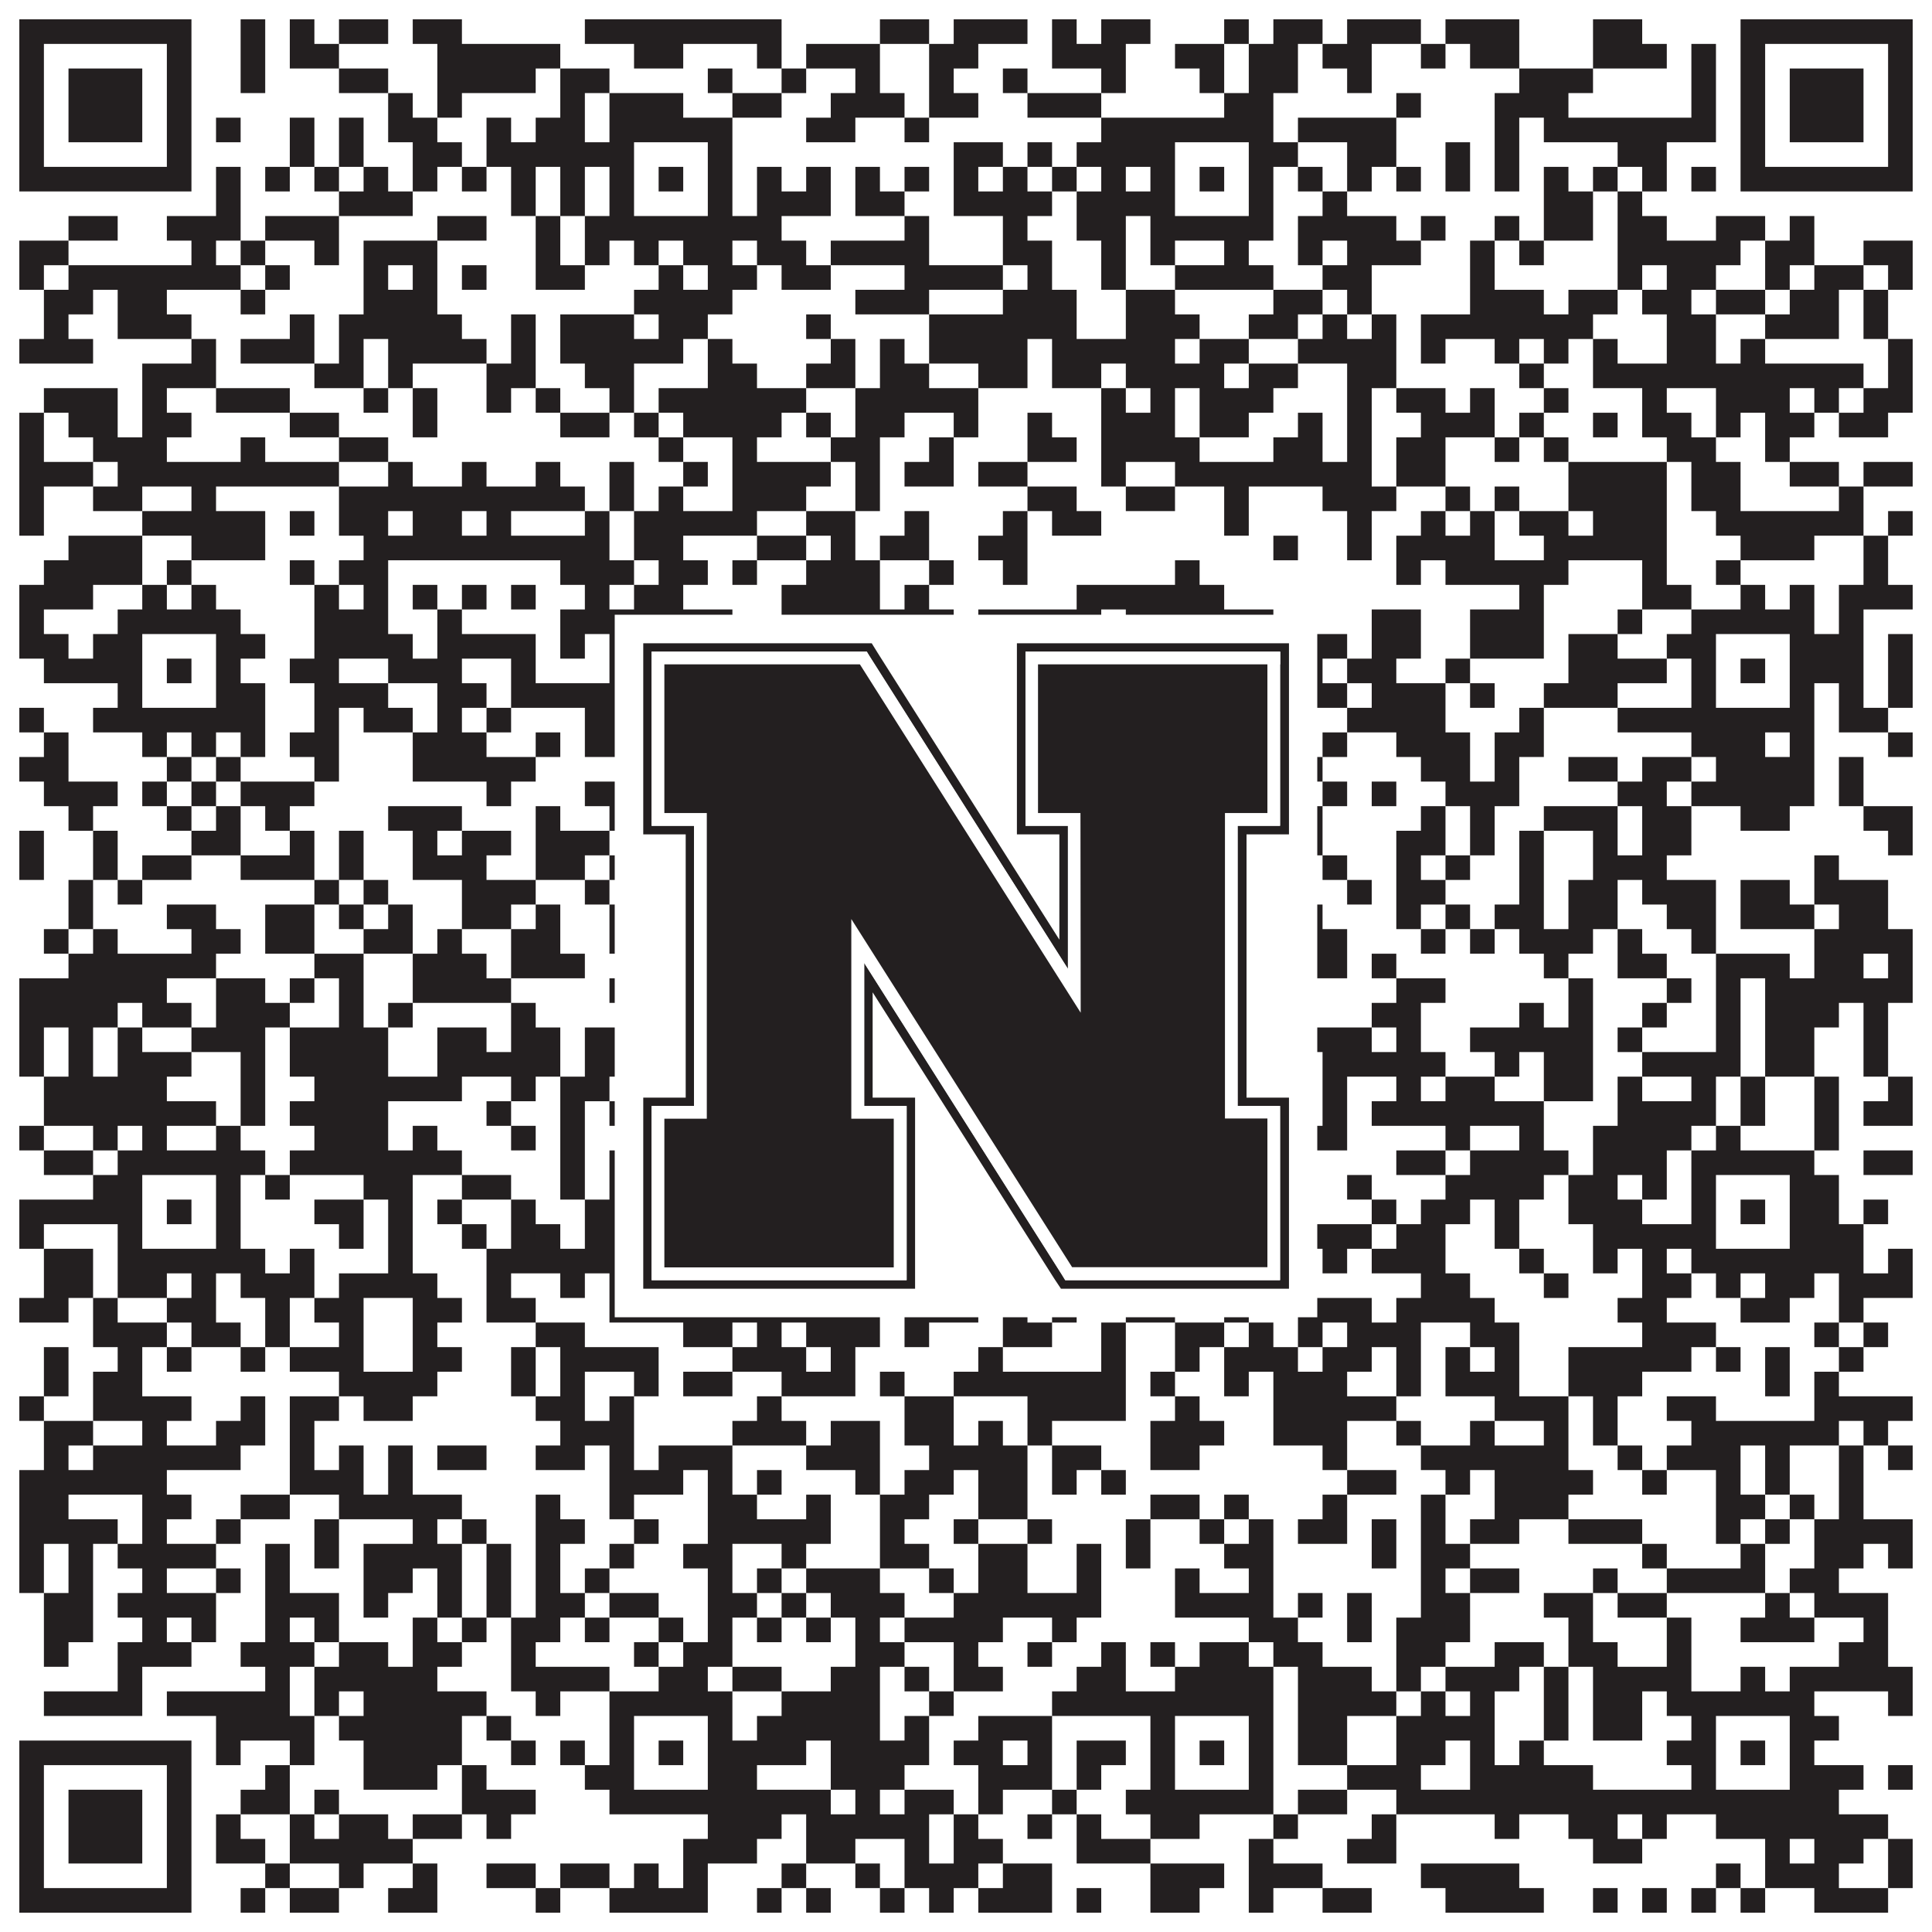
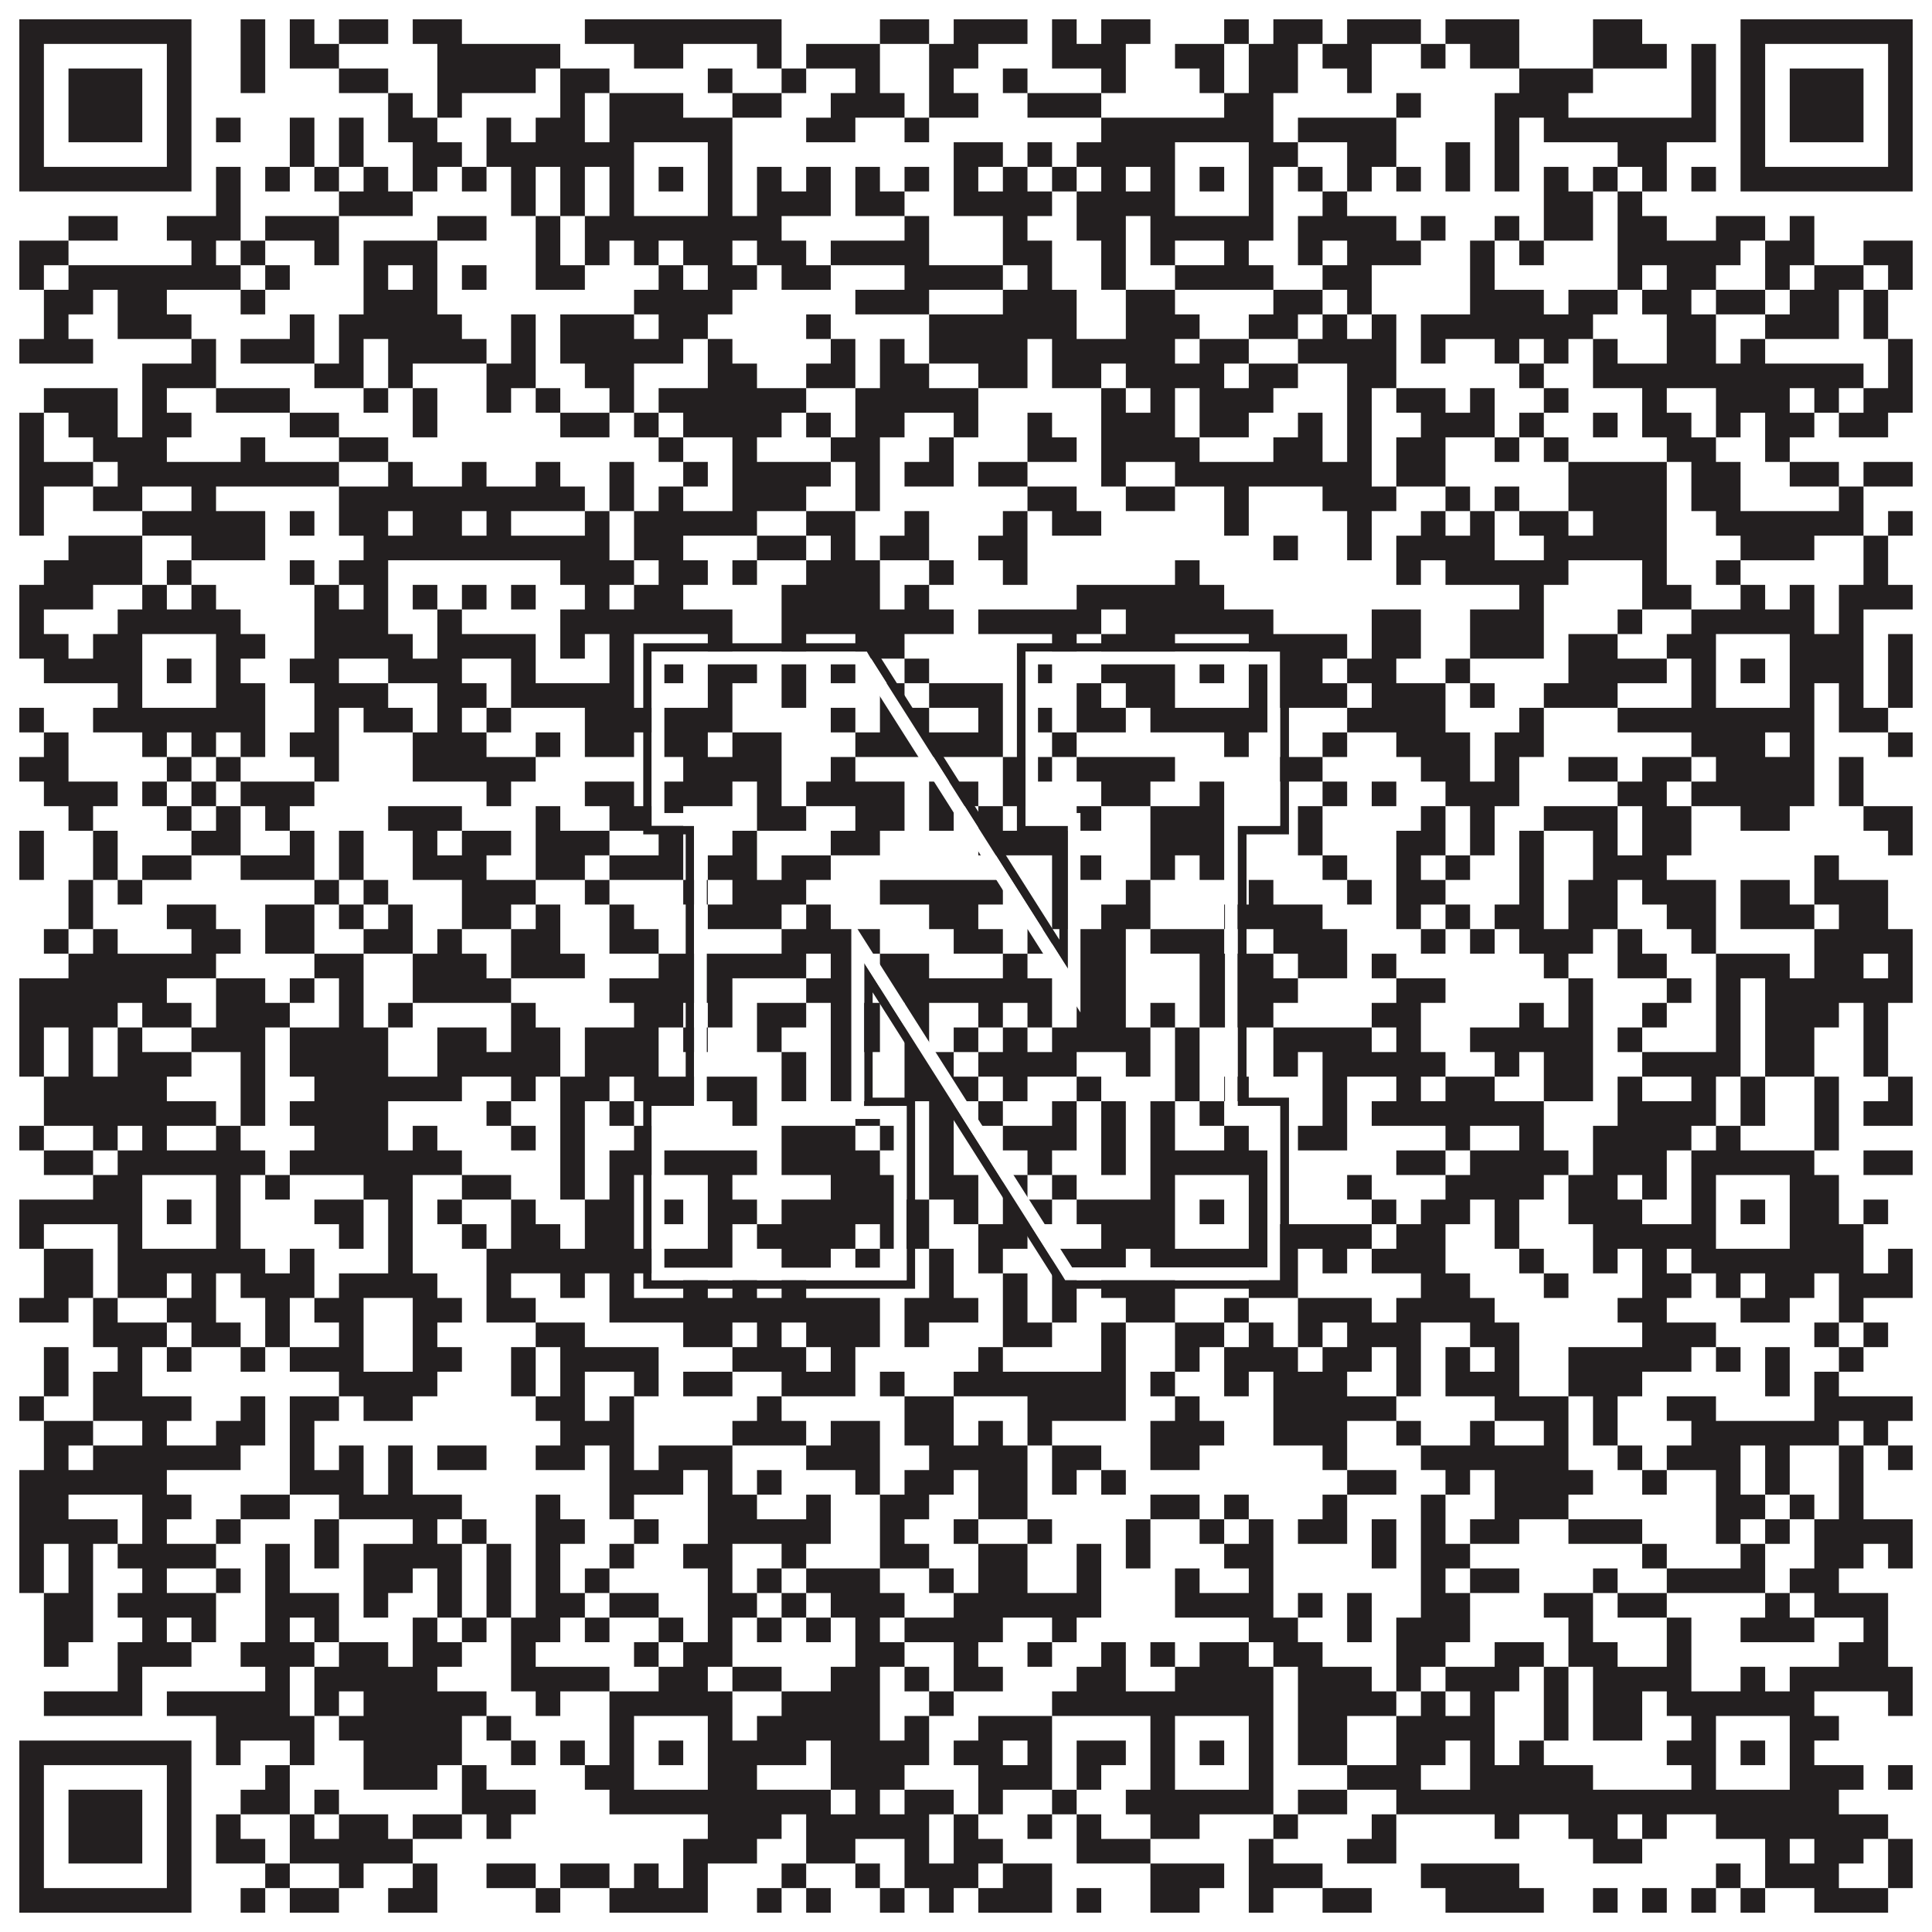
<svg xmlns="http://www.w3.org/2000/svg" version="1.1" width="1100px" height="1100px" viewBox="0 0 1100 1100">
  <rect x="0" y="0" width="1100" height="1100" fill="#ffffff" fill-opacity="1" />
  <path fill="#231f20" fill-opacity="1" d="M11,11L109,11L109,25L11,25ZM137,11L151,11L151,25L137,25ZM165,11L179,11L179,25L165,25ZM193,11L221,11L221,25L193,25ZM235,11L263,11L263,25L235,25ZM333,11L445,11L445,25L333,25ZM501,11L529,11L529,25L501,25ZM543,11L585,11L585,25L543,25ZM599,11L613,11L613,25L599,25ZM627,11L655,11L655,25L627,25ZM697,11L711,11L711,25L697,25ZM725,11L753,11L753,25L725,25ZM767,11L809,11L809,25L767,25ZM823,11L865,11L865,25L823,25ZM907,11L935,11L935,25L907,25ZM991,11L1089,11L1089,25L991,25ZM11,25L25,25L25,39L11,39ZM95,25L109,25L109,39L95,39ZM137,25L151,25L151,39L137,39ZM165,25L193,25L193,39L165,39ZM249,25L319,25L319,39L249,39ZM361,25L389,25L389,39L361,39ZM431,25L445,25L445,39L431,39ZM459,25L501,25L501,39L459,39ZM529,25L557,25L557,39L529,39ZM599,25L641,25L641,39L599,39ZM669,25L697,25L697,39L669,39ZM711,25L739,25L739,39L711,39ZM753,25L781,25L781,39L753,39ZM809,25L823,25L823,39L809,39ZM837,25L865,25L865,39L837,39ZM907,25L949,25L949,39L907,39ZM963,25L977,25L977,39L963,39ZM991,25L1005,25L1005,39L991,39ZM1075,25L1089,25L1089,39L1075,39ZM11,39L25,39L25,53L11,53ZM39,39L81,39L81,53L39,53ZM95,39L109,39L109,53L95,53ZM137,39L151,39L151,53L137,53ZM193,39L221,39L221,53L193,53ZM249,39L305,39L305,53L249,53ZM319,39L347,39L347,53L319,53ZM403,39L417,39L417,53L403,53ZM445,39L459,39L459,53L445,53ZM487,39L501,39L501,53L487,53ZM529,39L543,39L543,53L529,53ZM571,39L585,39L585,53L571,53ZM627,39L641,39L641,53L627,53ZM683,39L697,39L697,53L683,53ZM711,39L739,39L739,53L711,53ZM767,39L781,39L781,53L767,53ZM865,39L907,39L907,53L865,53ZM963,39L977,39L977,53L963,53ZM991,39L1005,39L1005,53L991,53ZM1019,39L1061,39L1061,53L1019,53ZM1075,39L1089,39L1089,53L1075,53ZM11,53L25,53L25,67L11,67ZM39,53L81,53L81,67L39,67ZM95,53L109,53L109,67L95,67ZM221,53L235,53L235,67L221,67ZM249,53L263,53L263,67L249,67ZM319,53L333,53L333,67L319,67ZM347,53L389,53L389,67L347,67ZM417,53L445,53L445,67L417,67ZM473,53L515,53L515,67L473,67ZM529,53L557,53L557,67L529,67ZM585,53L627,53L627,67L585,67ZM697,53L725,53L725,67L697,67ZM795,53L809,53L809,67L795,67ZM851,53L893,53L893,67L851,67ZM963,53L977,53L977,67L963,67ZM991,53L1005,53L1005,67L991,67ZM1019,53L1061,53L1061,67L1019,67ZM1075,53L1089,53L1089,67L1075,67ZM11,67L25,67L25,81L11,81ZM39,67L81,67L81,81L39,81ZM95,67L109,67L109,81L95,81ZM123,67L137,67L137,81L123,81ZM165,67L179,67L179,81L165,81ZM193,67L207,67L207,81L193,81ZM221,67L249,67L249,81L221,81ZM277,67L291,67L291,81L277,81ZM305,67L333,67L333,81L305,81ZM347,67L417,67L417,81L347,81ZM459,67L487,67L487,81L459,81ZM515,67L529,67L529,81L515,81ZM627,67L725,67L725,81L627,81ZM739,67L795,67L795,81L739,81ZM851,67L865,67L865,81L851,81ZM879,67L977,67L977,81L879,81ZM991,67L1005,67L1005,81L991,81ZM1019,67L1061,67L1061,81L1019,81ZM1075,67L1089,67L1089,81L1075,81ZM11,81L25,81L25,95L11,95ZM95,81L109,81L109,95L95,95ZM165,81L179,81L179,95L165,95ZM193,81L207,81L207,95L193,95ZM235,81L263,81L263,95L235,95ZM277,81L361,81L361,95L277,95ZM403,81L417,81L417,95L403,95ZM543,81L571,81L571,95L543,95ZM585,81L599,81L599,95L585,95ZM613,81L669,81L669,95L613,95ZM711,81L739,81L739,95L711,95ZM767,81L795,81L795,95L767,95ZM823,81L837,81L837,95L823,95ZM851,81L865,81L865,95L851,95ZM921,81L949,81L949,95L921,95ZM991,81L1005,81L1005,95L991,95ZM1075,81L1089,81L1089,95L1075,95ZM11,95L109,95L109,109L11,109ZM123,95L137,95L137,109L123,109ZM151,95L165,95L165,109L151,109ZM179,95L193,95L193,109L179,109ZM207,95L221,95L221,109L207,109ZM235,95L249,95L249,109L235,109ZM263,95L277,95L277,109L263,109ZM291,95L305,95L305,109L291,109ZM319,95L333,95L333,109L319,109ZM347,95L361,95L361,109L347,109ZM375,95L389,95L389,109L375,109ZM403,95L417,95L417,109L403,109ZM431,95L445,95L445,109L431,109ZM459,95L473,95L473,109L459,109ZM487,95L501,95L501,109L487,109ZM515,95L529,95L529,109L515,109ZM543,95L557,95L557,109L543,109ZM571,95L585,95L585,109L571,109ZM599,95L613,95L613,109L599,109ZM627,95L641,95L641,109L627,109ZM655,95L669,95L669,109L655,109ZM683,95L697,95L697,109L683,109ZM711,95L725,95L725,109L711,109ZM739,95L753,95L753,109L739,109ZM767,95L781,95L781,109L767,109ZM795,95L809,95L809,109L795,109ZM823,95L837,95L837,109L823,109ZM851,95L865,95L865,109L851,109ZM879,95L893,95L893,109L879,109ZM907,95L921,95L921,109L907,109ZM935,95L949,95L949,109L935,109ZM963,95L977,95L977,109L963,109ZM991,95L1089,95L1089,109L991,109ZM123,109L137,109L137,123L123,123ZM193,109L235,109L235,123L193,123ZM291,109L305,109L305,123L291,123ZM319,109L333,109L333,123L319,123ZM347,109L361,109L361,123L347,123ZM403,109L417,109L417,123L403,123ZM431,109L473,109L473,123L431,123ZM487,109L515,109L515,123L487,123ZM543,109L599,109L599,123L543,123ZM613,109L669,109L669,123L613,123ZM711,109L725,109L725,123L711,123ZM753,109L767,109L767,123L753,123ZM879,109L907,109L907,123L879,123ZM921,109L935,109L935,123L921,123ZM39,123L67,123L67,137L39,137ZM95,123L137,123L137,137L95,137ZM151,123L193,123L193,137L151,137ZM249,123L277,123L277,137L249,137ZM305,123L319,123L319,137L305,137ZM333,123L445,123L445,137L333,137ZM515,123L529,123L529,137L515,137ZM571,123L585,123L585,137L571,137ZM613,123L641,123L641,137L613,137ZM655,123L725,123L725,137L655,137ZM739,123L795,123L795,137L739,137ZM809,123L823,123L823,137L809,137ZM851,123L865,123L865,137L851,137ZM879,123L907,123L907,137L879,137ZM921,123L949,123L949,137L921,137ZM977,123L1005,123L1005,137L977,137ZM1019,123L1033,123L1033,137L1019,137ZM11,137L39,137L39,151L11,151ZM109,137L123,137L123,151L109,151ZM137,137L151,137L151,151L137,151ZM179,137L193,137L193,151L179,151ZM207,137L249,137L249,151L207,151ZM305,137L319,137L319,151L305,151ZM333,137L347,137L347,151L333,151ZM361,137L375,137L375,151L361,151ZM389,137L417,137L417,151L389,151ZM431,137L459,137L459,151L431,151ZM473,137L529,137L529,151L473,151ZM571,137L599,137L599,151L571,151ZM627,137L641,137L641,151L627,151ZM655,137L669,137L669,151L655,151ZM697,137L711,137L711,151L697,151ZM739,137L753,137L753,151L739,151ZM767,137L809,137L809,151L767,151ZM837,137L851,137L851,151L837,151ZM865,137L879,137L879,151L865,151ZM921,137L991,137L991,151L921,151ZM1005,137L1033,137L1033,151L1005,151ZM1061,137L1089,137L1089,151L1061,151ZM11,151L25,151L25,165L11,165ZM39,151L137,151L137,165L39,165ZM151,151L165,151L165,165L151,165ZM207,151L221,151L221,165L207,165ZM235,151L249,151L249,165L235,165ZM263,151L277,151L277,165L263,165ZM305,151L333,151L333,165L305,165ZM375,151L389,151L389,165L375,165ZM403,151L431,151L431,165L403,165ZM445,151L473,151L473,165L445,165ZM515,151L571,151L571,165L515,165ZM585,151L599,151L599,165L585,165ZM627,151L641,151L641,165L627,165ZM669,151L725,151L725,165L669,165ZM753,151L781,151L781,165L753,165ZM837,151L851,151L851,165L837,165ZM921,151L935,151L935,165L921,165ZM949,151L977,151L977,165L949,165ZM1005,151L1019,151L1019,165L1005,165ZM1033,151L1061,151L1061,165L1033,165ZM1075,151L1089,151L1089,165L1075,165ZM25,165L53,165L53,179L25,179ZM67,165L95,165L95,179L67,179ZM137,165L151,165L151,179L137,179ZM207,165L249,165L249,179L207,179ZM361,165L417,165L417,179L361,179ZM487,165L529,165L529,179L487,179ZM571,165L613,165L613,179L571,179ZM641,165L669,165L669,179L641,179ZM725,165L753,165L753,179L725,179ZM767,165L781,165L781,179L767,179ZM837,165L879,165L879,179L837,179ZM893,165L921,165L921,179L893,179ZM935,165L963,165L963,179L935,179ZM977,165L1005,165L1005,179L977,179ZM1019,165L1047,165L1047,179L1019,179ZM1061,165L1075,165L1075,179L1061,179ZM25,179L39,179L39,193L25,193ZM67,179L109,179L109,193L67,193ZM165,179L179,179L179,193L165,193ZM193,179L263,179L263,193L193,193ZM291,179L305,179L305,193L291,193ZM319,179L361,179L361,193L319,193ZM375,179L403,179L403,193L375,193ZM459,179L473,179L473,193L459,193ZM529,179L613,179L613,193L529,193ZM641,179L683,179L683,193L641,193ZM711,179L739,179L739,193L711,193ZM753,179L767,179L767,193L753,193ZM781,179L795,179L795,193L781,193ZM809,179L907,179L907,193L809,193ZM949,179L977,179L977,193L949,193ZM1005,179L1047,179L1047,193L1005,193ZM1061,179L1075,179L1075,193L1061,193ZM11,193L53,193L53,207L11,207ZM109,193L123,193L123,207L109,207ZM137,193L179,193L179,207L137,207ZM193,193L207,193L207,207L193,207ZM221,193L277,193L277,207L221,207ZM291,193L305,193L305,207L291,207ZM319,193L389,193L389,207L319,207ZM403,193L417,193L417,207L403,207ZM473,193L487,193L487,207L473,207ZM501,193L515,193L515,207L501,207ZM529,193L585,193L585,207L529,207ZM599,193L669,193L669,207L599,207ZM683,193L711,193L711,207L683,207ZM739,193L795,193L795,207L739,207ZM809,193L823,193L823,207L809,207ZM851,193L865,193L865,207L851,207ZM879,193L893,193L893,207L879,207ZM907,193L921,193L921,207L907,207ZM949,193L977,193L977,207L949,207ZM991,193L1005,193L1005,207L991,207ZM1075,193L1089,193L1089,207L1075,207ZM81,207L123,207L123,221L81,221ZM179,207L207,207L207,221L179,221ZM221,207L235,207L235,221L221,221ZM277,207L305,207L305,221L277,221ZM333,207L361,207L361,221L333,221ZM403,207L431,207L431,221L403,221ZM459,207L487,207L487,221L459,221ZM501,207L529,207L529,221L501,221ZM557,207L585,207L585,221L557,221ZM599,207L627,207L627,221L599,221ZM641,207L697,207L697,221L641,221ZM711,207L739,207L739,221L711,221ZM767,207L795,207L795,221L767,221ZM865,207L879,207L879,221L865,221ZM907,207L1061,207L1061,221L907,221ZM1075,207L1089,207L1089,221L1075,221ZM25,221L67,221L67,235L25,235ZM81,221L95,221L95,235L81,235ZM123,221L165,221L165,235L123,235ZM207,221L221,221L221,235L207,235ZM235,221L249,221L249,235L235,235ZM277,221L291,221L291,235L277,235ZM305,221L319,221L319,235L305,235ZM347,221L361,221L361,235L347,235ZM375,221L459,221L459,235L375,235ZM487,221L557,221L557,235L487,235ZM627,221L641,221L641,235L627,235ZM655,221L669,221L669,235L655,235ZM683,221L725,221L725,235L683,235ZM767,221L781,221L781,235L767,235ZM795,221L823,221L823,235L795,235ZM837,221L851,221L851,235L837,235ZM879,221L893,221L893,235L879,235ZM935,221L949,221L949,235L935,235ZM977,221L1019,221L1019,235L977,235ZM1033,221L1047,221L1047,235L1033,235ZM1061,221L1089,221L1089,235L1061,235ZM11,235L25,235L25,249L11,249ZM39,235L67,235L67,249L39,249ZM81,235L109,235L109,249L81,249ZM165,235L193,235L193,249L165,249ZM235,235L249,235L249,249L235,249ZM319,235L347,235L347,249L319,249ZM361,235L375,235L375,249L361,249ZM389,235L445,235L445,249L389,249ZM459,235L473,235L473,249L459,249ZM487,235L515,235L515,249L487,249ZM543,235L557,235L557,249L543,249ZM585,235L599,235L599,249L585,249ZM627,235L669,235L669,249L627,249ZM683,235L711,235L711,249L683,249ZM739,235L753,235L753,249L739,249ZM767,235L781,235L781,249L767,249ZM809,235L851,235L851,249L809,249ZM865,235L879,235L879,249L865,249ZM907,235L921,235L921,249L907,249ZM935,235L963,235L963,249L935,249ZM977,235L991,235L991,249L977,249ZM1005,235L1033,235L1033,249L1005,249ZM1047,235L1075,235L1075,249L1047,249ZM11,249L25,249L25,263L11,263ZM53,249L95,249L95,263L53,263ZM137,249L151,249L151,263L137,263ZM193,249L221,249L221,263L193,263ZM375,249L389,249L389,263L375,263ZM417,249L431,249L431,263L417,263ZM473,249L501,249L501,263L473,263ZM529,249L543,249L543,263L529,263ZM585,249L613,249L613,263L585,263ZM627,249L683,249L683,263L627,263ZM725,249L753,249L753,263L725,263ZM767,249L781,249L781,263L767,263ZM795,249L823,249L823,263L795,263ZM851,249L865,249L865,263L851,263ZM879,249L893,249L893,263L879,263ZM949,249L977,249L977,263L949,263ZM1005,249L1019,249L1019,263L1005,263ZM11,263L53,263L53,277L11,277ZM67,263L193,263L193,277L67,277ZM221,263L235,263L235,277L221,277ZM263,263L277,263L277,277L263,277ZM305,263L319,263L319,277L305,277ZM347,263L361,263L361,277L347,277ZM389,263L403,263L403,277L389,277ZM417,263L473,263L473,277L417,277ZM487,263L501,263L501,277L487,277ZM515,263L543,263L543,277L515,277ZM557,263L585,263L585,277L557,277ZM627,263L641,263L641,277L627,277ZM669,263L781,263L781,277L669,277ZM795,263L823,263L823,277L795,277ZM893,263L949,263L949,277L893,277ZM963,263L991,263L991,277L963,277ZM1019,263L1047,263L1047,277L1019,277ZM1061,263L1089,263L1089,277L1061,277ZM11,277L25,277L25,291L11,291ZM53,277L81,277L81,291L53,291ZM109,277L123,277L123,291L109,291ZM193,277L333,277L333,291L193,291ZM347,277L361,277L361,291L347,291ZM375,277L389,277L389,291L375,291ZM417,277L459,277L459,291L417,291ZM487,277L501,277L501,291L487,291ZM585,277L613,277L613,291L585,291ZM641,277L669,277L669,291L641,291ZM697,277L711,277L711,291L697,291ZM753,277L795,277L795,291L753,291ZM823,277L837,277L837,291L823,291ZM851,277L865,277L865,291L851,291ZM893,277L949,277L949,291L893,291ZM963,277L991,277L991,291L963,291ZM1047,277L1061,277L1061,291L1047,291ZM11,291L25,291L25,305L11,305ZM81,291L151,291L151,305L81,305ZM165,291L179,291L179,305L165,305ZM193,291L221,291L221,305L193,305ZM235,291L263,291L263,305L235,305ZM277,291L291,291L291,305L277,305ZM333,291L347,291L347,305L333,305ZM361,291L431,291L431,305L361,305ZM459,291L487,291L487,305L459,305ZM515,291L529,291L529,305L515,305ZM571,291L585,291L585,305L571,305ZM599,291L627,291L627,305L599,305ZM697,291L711,291L711,305L697,305ZM767,291L781,291L781,305L767,305ZM809,291L823,291L823,305L809,305ZM837,291L851,291L851,305L837,305ZM865,291L893,291L893,305L865,305ZM907,291L949,291L949,305L907,305ZM977,291L1061,291L1061,305L977,305ZM1075,291L1089,291L1089,305L1075,305ZM39,305L81,305L81,319L39,319ZM109,305L151,305L151,319L109,319ZM207,305L347,305L347,319L207,319ZM361,305L389,305L389,319L361,319ZM431,305L459,305L459,319L431,319ZM473,305L487,305L487,319L473,319ZM501,305L529,305L529,319L501,319ZM557,305L585,305L585,319L557,319ZM725,305L739,305L739,319L725,319ZM767,305L781,305L781,319L767,319ZM795,305L851,305L851,319L795,319ZM879,305L949,305L949,319L879,319ZM991,305L1033,305L1033,319L991,319ZM1061,305L1075,305L1075,319L1061,319ZM25,319L81,319L81,333L25,333ZM95,319L109,319L109,333L95,333ZM165,319L179,319L179,333L165,333ZM193,319L221,319L221,333L193,333ZM319,319L361,319L361,333L319,333ZM375,319L403,319L403,333L375,333ZM417,319L431,319L431,333L417,333ZM459,319L501,319L501,333L459,333ZM529,319L543,319L543,333L529,333ZM571,319L585,319L585,333L571,333ZM669,319L683,319L683,333L669,333ZM795,319L809,319L809,333L795,333ZM823,319L893,319L893,333L823,333ZM935,319L949,319L949,333L935,333ZM977,319L991,319L991,333L977,333ZM1061,319L1075,319L1075,333L1061,333ZM11,333L53,333L53,347L11,347ZM81,333L95,333L95,347L81,347ZM109,333L123,333L123,347L109,347ZM179,333L193,333L193,347L179,347ZM207,333L221,333L221,347L207,347ZM235,333L249,333L249,347L235,347ZM263,333L277,333L277,347L263,347ZM291,333L305,333L305,347L291,347ZM333,333L347,333L347,347L333,347ZM361,333L389,333L389,347L361,347ZM445,333L501,333L501,347L445,347ZM515,333L529,333L529,347L515,347ZM613,333L697,333L697,347L613,347ZM865,333L879,333L879,347L865,347ZM935,333L963,333L963,347L935,347ZM991,333L1005,333L1005,347L991,347ZM1019,333L1033,333L1033,347L1019,347ZM1047,333L1089,333L1089,347L1047,347ZM11,347L25,347L25,361L11,361ZM67,347L137,347L137,361L67,361ZM179,347L221,347L221,361L179,361ZM249,347L263,347L263,361L249,361ZM319,347L417,347L417,361L319,361ZM445,347L543,347L543,361L445,361ZM557,347L627,347L627,361L557,361ZM641,347L725,347L725,361L641,361ZM781,347L809,347L809,361L781,361ZM837,347L879,347L879,361L837,361ZM921,347L935,347L935,361L921,361ZM963,347L1033,347L1033,361L963,361ZM1047,347L1061,347L1061,361L1047,361ZM11,361L39,361L39,375L11,375ZM53,361L81,361L81,375L53,375ZM123,361L151,361L151,375L123,375ZM179,361L235,361L235,375L179,375ZM249,361L305,361L305,375L249,375ZM319,361L333,361L333,375L319,375ZM347,361L361,361L361,375L347,375ZM403,361L417,361L417,375L403,375ZM445,361L459,361L459,375L445,375ZM487,361L515,361L515,375L487,375ZM599,361L613,361L613,375L599,375ZM627,361L669,361L669,375L627,375ZM711,361L767,361L767,375L711,375ZM781,361L809,361L809,375L781,375ZM837,361L879,361L879,375L837,375ZM893,361L921,361L921,375L893,375ZM949,361L977,361L977,375L949,375ZM1019,361L1061,361L1061,375L1019,375ZM1075,361L1089,361L1089,375L1075,375ZM25,375L81,375L81,389L25,389ZM95,375L109,375L109,389L95,389ZM123,375L137,375L137,389L123,389ZM165,375L193,375L193,389L165,389ZM221,375L263,375L263,389L221,389ZM291,375L305,375L305,389L291,389ZM347,375L361,375L361,389L347,389ZM375,375L389,375L389,389L375,389ZM403,375L431,375L431,389L403,389ZM445,375L459,375L459,389L445,389ZM473,375L487,375L487,389L473,389ZM515,375L529,375L529,389L515,389ZM585,375L599,375L599,389L585,389ZM627,375L669,375L669,389L627,389ZM683,375L697,375L697,389L683,389ZM711,375L753,375L753,389L711,389ZM767,375L795,375L795,389L767,389ZM823,375L837,375L837,389L823,389ZM893,375L949,375L949,389L893,389ZM963,375L977,375L977,389L963,389ZM991,375L1005,375L1005,389L991,389ZM1019,375L1061,375L1061,389L1019,389ZM1075,375L1089,375L1089,389L1075,389ZM67,389L81,389L81,403L67,403ZM123,389L151,389L151,403L123,403ZM179,389L221,389L221,403L179,403ZM249,389L277,389L277,403L249,403ZM291,389L361,389L361,403L291,403ZM403,389L417,389L417,403L403,403ZM445,389L459,389L459,403L445,403ZM501,389L515,389L515,403L501,403ZM529,389L571,389L571,403L529,403ZM613,389L627,389L627,403L613,403ZM641,389L669,389L669,403L641,403ZM711,389L767,389L767,403L711,403ZM781,389L823,389L823,403L781,403ZM837,389L851,389L851,403L837,403ZM879,389L921,389L921,403L879,403ZM963,389L977,389L977,403L963,403ZM1019,389L1033,389L1033,403L1019,403ZM1047,389L1061,389L1061,403L1047,403ZM1075,389L1089,389L1089,403L1075,403ZM11,403L25,403L25,417L11,417ZM53,403L151,403L151,417L53,417ZM179,403L193,403L193,417L179,417ZM207,403L235,403L235,417L207,417ZM249,403L263,403L263,417L249,417ZM277,403L291,403L291,417L277,417ZM333,403L417,403L417,417L333,417ZM473,403L487,403L487,417L473,417ZM501,403L529,403L529,417L501,417ZM557,403L571,403L571,417L557,417ZM585,403L599,403L599,417L585,417ZM613,403L641,403L641,417L613,417ZM655,403L725,403L725,417L655,417ZM767,403L823,403L823,417L767,417ZM865,403L879,403L879,417L865,417ZM921,403L1033,403L1033,417L921,417ZM1047,403L1075,403L1075,417L1047,417ZM25,417L39,417L39,431L25,431ZM81,417L95,417L95,431L81,431ZM109,417L123,417L123,431L109,431ZM137,417L151,417L151,431L137,431ZM165,417L193,417L193,431L165,431ZM235,417L277,417L277,431L235,431ZM305,417L319,417L319,431L305,431ZM333,417L361,417L361,431L333,431ZM375,417L403,417L403,431L375,431ZM417,417L445,417L445,431L417,431ZM487,417L571,417L571,431L487,431ZM599,417L613,417L613,431L599,431ZM697,417L711,417L711,431L697,431ZM753,417L767,417L767,431L753,431ZM795,417L837,417L837,431L795,431ZM851,417L879,417L879,431L851,431ZM963,417L1005,417L1005,431L963,431ZM1019,417L1033,417L1033,431L1019,431ZM1075,417L1089,417L1089,431L1075,431ZM11,431L39,431L39,445L11,445ZM95,431L109,431L109,445L95,445ZM123,431L137,431L137,445L123,445ZM179,431L193,431L193,445L179,445ZM235,431L305,431L305,445L235,445ZM389,431L445,431L445,445L389,445ZM473,431L487,431L487,445L473,445ZM571,431L599,431L599,445L571,445ZM613,431L669,431L669,445L613,445ZM725,431L753,431L753,445L725,445ZM809,431L837,431L837,445L809,445ZM851,431L865,431L865,445L851,445ZM893,431L921,431L921,445L893,445ZM935,431L963,431L963,445L935,445ZM977,431L1033,431L1033,445L977,445ZM1047,431L1061,431L1061,445L1047,445ZM25,445L67,445L67,459L25,459ZM81,445L95,445L95,459L81,459ZM109,445L123,445L123,459L109,459ZM137,445L179,445L179,459L137,459ZM277,445L291,445L291,459L277,459ZM333,445L361,445L361,459L333,459ZM375,445L417,445L417,459L375,459ZM431,445L445,445L445,459L431,459ZM459,445L515,445L515,459L459,459ZM529,445L557,445L557,459L529,459ZM571,445L585,445L585,459L571,459ZM627,445L655,445L655,459L627,459ZM683,445L697,445L697,459L683,459ZM753,445L767,445L767,459L753,459ZM781,445L795,445L795,459L781,459ZM823,445L865,445L865,459L823,459ZM921,445L949,445L949,459L921,459ZM963,445L1033,445L1033,459L963,459ZM1047,445L1061,445L1061,459L1047,459ZM39,459L53,459L53,473L39,473ZM95,459L109,459L109,473L95,473ZM123,459L137,459L137,473L123,473ZM151,459L165,459L165,473L151,473ZM221,459L263,459L263,473L221,473ZM305,459L319,459L319,473L305,473ZM347,459L389,459L389,473L347,473ZM431,459L459,459L459,473L431,473ZM487,459L515,459L515,473L487,473ZM529,459L543,459L543,473L529,473ZM557,459L571,459L571,473L557,473ZM613,459L627,459L627,473L613,473ZM655,459L697,459L697,473L655,473ZM739,459L753,459L753,473L739,473ZM809,459L823,459L823,473L809,473ZM837,459L851,459L851,473L837,473ZM879,459L921,459L921,473L879,473ZM935,459L963,459L963,473L935,473ZM991,459L1019,459L1019,473L991,473ZM1061,459L1089,459L1089,473L1061,473ZM11,473L25,473L25,487L11,487ZM53,473L67,473L67,487L53,487ZM109,473L137,473L137,487L109,487ZM165,473L179,473L179,487L165,487ZM193,473L207,473L207,487L193,487ZM235,473L249,473L249,487L235,487ZM263,473L291,473L291,487L263,487ZM305,473L347,473L347,487L305,487ZM375,473L389,473L389,487L375,487ZM417,473L431,473L431,487L417,487ZM473,473L501,473L501,487L473,487ZM557,473L613,473L613,487L557,487ZM655,473L697,473L697,487L655,487ZM739,473L753,473L753,487L739,487ZM795,473L823,473L823,487L795,487ZM837,473L851,473L851,487L837,487ZM865,473L879,473L879,487L865,487ZM907,473L921,473L921,487L907,487ZM935,473L963,473L963,487L935,487ZM1075,473L1089,473L1089,487L1075,487ZM11,487L25,487L25,501L11,501ZM53,487L67,487L67,501L53,501ZM81,487L109,487L109,501L81,501ZM137,487L179,487L179,501L137,501ZM193,487L207,487L207,501L193,501ZM235,487L277,487L277,501L235,501ZM305,487L333,487L333,501L305,501ZM347,487L389,487L389,501L347,501ZM403,487L431,487L431,501L403,501ZM445,487L473,487L473,501L445,501ZM599,487L627,487L627,501L599,501ZM655,487L669,487L669,501L655,501ZM683,487L697,487L697,501L683,501ZM753,487L767,487L767,501L753,501ZM795,487L809,487L809,501L795,501ZM823,487L837,487L837,501L823,501ZM865,487L879,487L879,501L865,501ZM907,487L949,487L949,501L907,501ZM1033,487L1047,487L1047,501L1033,501ZM39,501L53,501L53,515L39,515ZM67,501L81,501L81,515L67,515ZM179,501L193,501L193,515L179,515ZM207,501L221,501L221,515L207,515ZM263,501L305,501L305,515L263,515ZM333,501L347,501L347,515L333,515ZM389,501L403,501L403,515L389,515ZM417,501L459,501L459,515L417,515ZM501,501L571,501L571,515L501,515ZM599,501L613,501L613,515L599,515ZM641,501L655,501L655,515L641,515ZM711,501L725,501L725,515L711,515ZM767,501L781,501L781,515L767,515ZM795,501L823,501L823,515L795,515ZM865,501L879,501L879,515L865,515ZM893,501L921,501L921,515L893,515ZM935,501L977,501L977,515L935,515ZM991,501L1019,501L1019,515L991,515ZM1033,501L1075,501L1075,515L1033,515ZM39,515L53,515L53,529L39,529ZM95,515L123,515L123,529L95,529ZM151,515L179,515L179,529L151,529ZM193,515L207,515L207,529L193,529ZM221,515L235,515L235,529L221,529ZM263,515L291,515L291,529L263,529ZM305,515L319,515L319,529L305,529ZM347,515L361,515L361,529L347,529ZM403,515L445,515L445,529L403,529ZM459,515L473,515L473,529L459,529ZM529,515L557,515L557,529L529,529ZM599,515L613,515L613,529L599,529ZM627,515L655,515L655,529L627,529ZM697,515L753,515L753,529L697,529ZM795,515L809,515L809,529L795,529ZM823,515L837,515L837,529L823,529ZM851,515L879,515L879,529L851,529ZM893,515L921,515L921,529L893,529ZM949,515L977,515L977,529L949,529ZM991,515L1033,515L1033,529L991,529ZM1047,515L1075,515L1075,529L1047,529ZM25,529L39,529L39,543L25,543ZM53,529L67,529L67,543L53,543ZM109,529L137,529L137,543L109,543ZM151,529L179,529L179,543L151,543ZM207,529L235,529L235,543L207,543ZM249,529L263,529L263,543L249,543ZM291,529L319,529L319,543L291,543ZM347,529L375,529L375,543L347,543ZM445,529L501,529L501,543L445,543ZM543,529L571,529L571,543L543,543ZM585,529L599,529L599,543L585,543ZM613,529L641,529L641,543L613,543ZM655,529L697,529L697,543L655,543ZM725,529L767,529L767,543L725,543ZM809,529L823,529L823,543L809,543ZM837,529L851,529L851,543L837,543ZM865,529L907,529L907,543L865,543ZM921,529L935,529L935,543L921,543ZM963,529L977,529L977,543L963,543ZM1033,529L1089,529L1089,543L1033,543ZM39,543L123,543L123,557L39,557ZM179,543L207,543L207,557L179,557ZM235,543L277,543L277,557L235,557ZM291,543L333,543L333,557L291,557ZM375,543L459,543L459,557L375,557ZM473,543L487,543L487,557L473,557ZM501,543L529,543L529,557L501,557ZM571,543L585,543L585,557L571,557ZM613,543L641,543L641,557L613,557ZM683,543L725,543L725,557L683,557ZM739,543L767,543L767,557L739,557ZM781,543L795,543L795,557L781,557ZM879,543L893,543L893,557L879,557ZM921,543L949,543L949,557L921,557ZM977,543L1019,543L1019,557L977,557ZM1033,543L1061,543L1061,557L1033,557ZM1075,543L1089,543L1089,557L1075,557ZM11,557L95,557L95,571L11,571ZM123,557L151,557L151,571L123,571ZM165,557L179,557L179,571L165,571ZM193,557L207,557L207,571L193,571ZM235,557L291,557L291,571L235,571ZM347,557L417,557L417,571L347,571ZM459,557L487,557L487,571L459,571ZM501,557L599,557L599,571L501,571ZM613,557L641,557L641,571L613,571ZM683,557L739,557L739,571L683,571ZM795,557L823,557L823,571L795,571ZM893,557L907,557L907,571L893,571ZM949,557L963,557L963,571L949,571ZM977,557L991,557L991,571L977,571ZM1005,557L1089,557L1089,571L1005,571ZM11,571L67,571L67,585L11,585ZM81,571L109,571L109,585L81,585ZM123,571L165,571L165,585L123,585ZM193,571L207,571L207,585L193,585ZM221,571L235,571L235,585L221,585ZM291,571L305,571L305,585L291,585ZM361,571L389,571L389,585L361,585ZM403,571L417,571L417,585L403,585ZM431,571L459,571L459,585L431,585ZM473,571L501,571L501,585L473,585ZM515,571L529,571L529,585L515,585ZM557,571L571,571L571,585L557,585ZM585,571L599,571L599,585L585,585ZM613,571L641,571L641,585L613,585ZM655,571L669,571L669,585L655,585ZM683,571L725,571L725,585L683,585ZM781,571L809,571L809,585L781,585ZM865,571L879,571L879,585L865,585ZM893,571L907,571L907,585L893,585ZM935,571L949,571L949,585L935,585ZM977,571L991,571L991,585L977,585ZM1005,571L1047,571L1047,585L1005,585ZM1061,571L1075,571L1075,585L1061,585ZM11,585L25,585L25,599L11,599ZM39,585L53,585L53,599L39,599ZM67,585L81,585L81,599L67,599ZM109,585L151,585L151,599L109,599ZM165,585L221,585L221,599L165,599ZM249,585L277,585L277,599L249,599ZM291,585L319,585L319,599L291,599ZM333,585L375,585L375,599L333,599ZM389,585L403,585L403,599L389,599ZM431,585L445,585L445,599L431,599ZM473,585L501,585L501,599L473,599ZM515,585L529,585L529,599L515,599ZM543,585L557,585L557,599L543,599ZM571,585L585,585L585,599L571,599ZM599,585L655,585L655,599L599,599ZM669,585L683,585L683,599L669,599ZM725,585L781,585L781,599L725,599ZM795,585L809,585L809,599L795,599ZM837,585L907,585L907,599L837,599ZM921,585L935,585L935,599L921,599ZM977,585L991,585L991,599L977,599ZM1005,585L1033,585L1033,599L1005,599ZM1061,585L1075,585L1075,599L1061,599ZM11,599L25,599L25,613L11,613ZM39,599L53,599L53,613L39,613ZM67,599L109,599L109,613L67,613ZM137,599L151,599L151,613L137,613ZM165,599L221,599L221,613L165,613ZM249,599L319,599L319,613L249,613ZM333,599L375,599L375,613L333,613ZM445,599L459,599L459,613L445,613ZM473,599L487,599L487,613L473,613ZM515,599L543,599L543,613L515,613ZM557,599L613,599L613,613L557,613ZM641,599L655,599L655,613L641,613ZM669,599L683,599L683,613L669,613ZM725,599L739,599L739,613L725,613ZM753,599L823,599L823,613L753,613ZM851,599L865,599L865,613L851,613ZM879,599L907,599L907,613L879,613ZM935,599L991,599L991,613L935,613ZM1005,599L1033,599L1033,613L1005,613ZM1061,599L1075,599L1075,613L1061,613ZM25,613L95,613L95,627L25,627ZM137,613L151,613L151,627L137,627ZM179,613L263,613L263,627L179,627ZM291,613L305,613L305,627L291,627ZM319,613L347,613L347,627L319,627ZM361,613L431,613L431,627L361,627ZM445,613L459,613L459,627L445,627ZM473,613L487,613L487,627L473,627ZM515,613L557,613L557,627L515,627ZM571,613L585,613L585,627L571,627ZM613,613L627,613L627,627L613,627ZM669,613L683,613L683,627L669,627ZM697,613L711,613L711,627L697,627ZM753,613L767,613L767,627L753,627ZM795,613L809,613L809,627L795,627ZM823,613L851,613L851,627L823,627ZM879,613L907,613L907,627L879,627ZM921,613L935,613L935,627L921,627ZM963,613L977,613L977,627L963,627ZM991,613L1005,613L1005,627L991,627ZM1033,613L1047,613L1047,627L1033,627ZM1075,613L1089,613L1089,627L1075,627ZM25,627L123,627L123,641L25,641ZM137,627L151,627L151,641L137,641ZM165,627L221,627L221,641L165,641ZM277,627L291,627L291,641L277,641ZM319,627L333,627L333,641L319,641ZM347,627L361,627L361,641L347,641ZM417,627L431,627L431,641L417,641ZM487,627L501,627L501,641L487,641ZM529,627L543,627L543,641L529,641ZM557,627L571,627L571,641L557,641ZM599,627L613,627L613,641L599,641ZM627,627L641,627L641,641L627,641ZM655,627L669,627L669,641L655,641ZM683,627L697,627L697,641L683,641ZM753,627L767,627L767,641L753,641ZM781,627L879,627L879,641L781,641ZM921,627L977,627L977,641L921,641ZM991,627L1005,627L1005,641L991,641ZM1033,627L1047,627L1047,641L1033,641ZM1061,627L1089,627L1089,641L1061,641ZM11,641L25,641L25,655L11,655ZM53,641L67,641L67,655L53,655ZM81,641L95,641L95,655L81,655ZM123,641L137,641L137,655L123,655ZM179,641L221,641L221,655L179,655ZM235,641L249,641L249,655L235,655ZM291,641L305,641L305,655L291,655ZM319,641L333,641L333,655L319,655ZM361,641L375,641L375,655L361,655ZM445,641L487,641L487,655L445,655ZM501,641L515,641L515,655L501,655ZM529,641L543,641L543,655L529,655ZM571,641L613,641L613,655L571,655ZM627,641L641,641L641,655L627,655ZM655,641L669,641L669,655L655,655ZM697,641L711,641L711,655L697,655ZM739,641L767,641L767,655L739,655ZM823,641L837,641L837,655L823,655ZM865,641L879,641L879,655L865,655ZM907,641L963,641L963,655L907,655ZM977,641L991,641L991,655L977,655ZM1033,641L1047,641L1047,655L1033,655ZM25,655L53,655L53,669L25,669ZM67,655L151,655L151,669L67,669ZM165,655L263,655L263,669L165,669ZM319,655L333,655L333,669L319,669ZM347,655L431,655L431,669L347,669ZM445,655L501,655L501,669L445,669ZM529,655L543,655L543,669L529,669ZM585,655L599,655L599,669L585,669ZM627,655L641,655L641,669L627,669ZM655,655L725,655L725,669L655,669ZM795,655L823,655L823,669L795,669ZM837,655L893,655L893,669L837,669ZM907,655L949,655L949,669L907,669ZM963,655L1033,655L1033,669L963,669ZM1061,655L1089,655L1089,669L1061,669ZM53,669L81,669L81,683L53,683ZM123,669L137,669L137,683L123,683ZM151,669L165,669L165,683L151,683ZM207,669L235,669L235,683L207,683ZM263,669L291,669L291,683L263,683ZM319,669L333,669L333,683L319,683ZM347,669L361,669L361,683L347,683ZM403,669L417,669L417,683L403,683ZM473,669L515,669L515,683L473,683ZM529,669L557,669L557,683L529,683ZM571,669L585,669L585,683L571,683ZM599,669L613,669L613,683L599,683ZM655,669L669,669L669,683L655,683ZM711,669L725,669L725,683L711,683ZM767,669L781,669L781,683L767,683ZM823,669L879,669L879,683L823,683ZM893,669L921,669L921,683L893,683ZM935,669L949,669L949,683L935,683ZM963,669L977,669L977,683L963,683ZM1019,669L1047,669L1047,683L1019,683ZM11,683L81,683L81,697L11,697ZM95,683L109,683L109,697L95,697ZM123,683L137,683L137,697L123,697ZM179,683L207,683L207,697L179,697ZM221,683L235,683L235,697L221,697ZM249,683L263,683L263,697L249,697ZM291,683L305,683L305,697L291,697ZM333,683L361,683L361,697L333,697ZM375,683L389,683L389,697L375,697ZM403,683L431,683L431,697L403,697ZM445,683L529,683L529,697L445,697ZM543,683L557,683L557,697L543,697ZM571,683L599,683L599,697L571,697ZM613,683L669,683L669,697L613,697ZM683,683L697,683L697,697L683,697ZM711,683L725,683L725,697L711,697ZM781,683L795,683L795,697L781,697ZM809,683L837,683L837,697L809,697ZM851,683L865,683L865,697L851,697ZM893,683L935,683L935,697L893,697ZM963,683L977,683L977,697L963,697ZM991,683L1005,683L1005,697L991,697ZM1019,683L1047,683L1047,697L1019,697ZM1061,683L1075,683L1075,697L1061,697ZM11,697L25,697L25,711L11,711ZM67,697L81,697L81,711L67,711ZM123,697L137,697L137,711L123,711ZM193,697L207,697L207,711L193,711ZM221,697L235,697L235,711L221,711ZM263,697L277,697L277,711L263,711ZM291,697L319,697L319,711L291,711ZM333,697L361,697L361,711L333,711ZM403,697L417,697L417,711L403,711ZM431,697L487,697L487,711L431,711ZM501,697L529,697L529,711L501,711ZM557,697L585,697L585,711L557,711ZM627,697L669,697L669,711L627,711ZM711,697L781,697L781,711L711,711ZM795,697L823,697L823,711L795,711ZM851,697L865,697L865,711L851,711ZM907,697L977,697L977,711L907,711ZM1019,697L1061,697L1061,711L1019,711ZM25,711L53,711L53,725L25,725ZM67,711L151,711L151,725L67,725ZM165,711L179,711L179,725L165,725ZM221,711L235,711L235,725L221,725ZM277,711L417,711L417,725L277,725ZM445,711L473,711L473,725L445,725ZM487,711L501,711L501,725L487,725ZM529,711L543,711L543,725L529,725ZM557,711L571,711L571,725L557,725ZM599,711L641,711L641,725L599,725ZM655,711L739,711L739,725L655,725ZM753,711L767,711L767,725L753,725ZM781,711L823,711L823,725L781,725ZM865,711L879,711L879,725L865,725ZM907,711L921,711L921,725L907,725ZM935,711L949,711L949,725L935,725ZM963,711L1061,711L1061,725L963,725ZM1075,711L1089,711L1089,725L1075,725ZM25,725L53,725L53,739L25,739ZM67,725L95,725L95,739L67,739ZM109,725L123,725L123,739L109,739ZM137,725L179,725L179,739L137,739ZM193,725L249,725L249,739L193,739ZM277,725L291,725L291,739L277,739ZM319,725L333,725L333,739L319,739ZM347,725L361,725L361,739L347,739ZM389,725L403,725L403,739L389,739ZM417,725L431,725L431,739L417,739ZM445,725L459,725L459,739L445,739ZM529,725L543,725L543,739L529,739ZM571,725L585,725L585,739L571,739ZM599,725L613,725L613,739L599,739ZM627,725L669,725L669,739L627,739ZM711,725L739,725L739,739L711,739ZM809,725L837,725L837,739L809,739ZM879,725L893,725L893,739L879,739ZM935,725L963,725L963,739L935,739ZM977,725L991,725L991,739L977,739ZM1005,725L1033,725L1033,739L1005,739ZM1047,725L1089,725L1089,739L1047,739ZM11,739L39,739L39,753L11,753ZM53,739L67,739L67,753L53,753ZM95,739L123,739L123,753L95,753ZM151,739L165,739L165,753L151,753ZM179,739L207,739L207,753L179,753ZM235,739L263,739L263,753L235,753ZM277,739L305,739L305,753L277,753ZM347,739L501,739L501,753L347,753ZM515,739L557,739L557,753L515,753ZM571,739L585,739L585,753L571,753ZM599,739L613,739L613,753L599,753ZM641,739L669,739L669,753L641,753ZM697,739L711,739L711,753L697,753ZM739,739L781,739L781,753L739,753ZM795,739L851,739L851,753L795,753ZM921,739L949,739L949,753L921,753ZM991,739L1019,739L1019,753L991,753ZM1047,739L1061,739L1061,753L1047,753ZM53,753L95,753L95,767L53,767ZM109,753L137,753L137,767L109,767ZM151,753L165,753L165,767L151,767ZM193,753L207,753L207,767L193,767ZM235,753L249,753L249,767L235,767ZM305,753L333,753L333,767L305,767ZM389,753L417,753L417,767L389,767ZM431,753L445,753L445,767L431,767ZM459,753L501,753L501,767L459,767ZM515,753L529,753L529,767L515,767ZM571,753L599,753L599,767L571,767ZM627,753L641,753L641,767L627,767ZM669,753L697,753L697,767L669,767ZM711,753L725,753L725,767L711,767ZM739,753L753,753L753,767L739,767ZM767,753L809,753L809,767L767,767ZM837,753L865,753L865,767L837,767ZM935,753L977,753L977,767L935,767ZM1033,753L1047,753L1047,767L1033,767ZM1061,753L1075,753L1075,767L1061,767ZM25,767L39,767L39,781L25,781ZM67,767L81,767L81,781L67,781ZM95,767L109,767L109,781L95,781ZM137,767L151,767L151,781L137,781ZM165,767L207,767L207,781L165,781ZM235,767L263,767L263,781L235,781ZM291,767L305,767L305,781L291,781ZM319,767L375,767L375,781L319,781ZM417,767L459,767L459,781L417,781ZM473,767L487,767L487,781L473,781ZM557,767L571,767L571,781L557,781ZM627,767L641,767L641,781L627,781ZM669,767L683,767L683,781L669,781ZM697,767L739,767L739,781L697,781ZM753,767L781,767L781,781L753,781ZM795,767L809,767L809,781L795,781ZM823,767L837,767L837,781L823,781ZM851,767L865,767L865,781L851,781ZM893,767L963,767L963,781L893,781ZM977,767L991,767L991,781L977,781ZM1005,767L1019,767L1019,781L1005,781ZM1047,767L1061,767L1061,781L1047,781ZM25,781L39,781L39,795L25,795ZM53,781L81,781L81,795L53,795ZM193,781L249,781L249,795L193,795ZM291,781L305,781L305,795L291,795ZM319,781L333,781L333,795L319,795ZM361,781L375,781L375,795L361,795ZM389,781L417,781L417,795L389,795ZM445,781L487,781L487,795L445,795ZM501,781L515,781L515,795L501,795ZM543,781L641,781L641,795L543,795ZM655,781L669,781L669,795L655,795ZM697,781L711,781L711,795L697,795ZM725,781L767,781L767,795L725,795ZM795,781L809,781L809,795L795,795ZM823,781L865,781L865,795L823,795ZM893,781L935,781L935,795L893,795ZM1005,781L1019,781L1019,795L1005,795ZM1033,781L1047,781L1047,795L1033,795ZM11,795L25,795L25,809L11,809ZM53,795L109,795L109,809L53,809ZM137,795L151,795L151,809L137,809ZM165,795L193,795L193,809L165,809ZM207,795L235,795L235,809L207,809ZM305,795L333,795L333,809L305,809ZM347,795L361,795L361,809L347,809ZM431,795L445,795L445,809L431,809ZM515,795L543,795L543,809L515,809ZM585,795L641,795L641,809L585,809ZM669,795L683,795L683,809L669,809ZM725,795L795,795L795,809L725,809ZM851,795L893,795L893,809L851,809ZM907,795L921,795L921,809L907,809ZM949,795L977,795L977,809L949,809ZM1033,795L1089,795L1089,809L1033,809ZM25,809L53,809L53,823L25,823ZM81,809L95,809L95,823L81,823ZM123,809L151,809L151,823L123,823ZM165,809L179,809L179,823L165,823ZM319,809L361,809L361,823L319,823ZM417,809L459,809L459,823L417,823ZM473,809L501,809L501,823L473,823ZM515,809L543,809L543,823L515,823ZM557,809L571,809L571,823L557,823ZM585,809L599,809L599,823L585,823ZM655,809L697,809L697,823L655,823ZM725,809L767,809L767,823L725,823ZM795,809L809,809L809,823L795,823ZM837,809L851,809L851,823L837,823ZM879,809L893,809L893,823L879,823ZM907,809L921,809L921,823L907,823ZM963,809L1047,809L1047,823L963,823ZM1061,809L1075,809L1075,823L1061,823ZM25,823L39,823L39,837L25,837ZM53,823L137,823L137,837L53,837ZM165,823L179,823L179,837L165,837ZM193,823L207,823L207,837L193,837ZM221,823L235,823L235,837L221,837ZM249,823L277,823L277,837L249,837ZM305,823L333,823L333,837L305,837ZM347,823L361,823L361,837L347,837ZM375,823L417,823L417,837L375,837ZM459,823L501,823L501,837L459,837ZM529,823L585,823L585,837L529,837ZM599,823L627,823L627,837L599,837ZM655,823L683,823L683,837L655,837ZM753,823L767,823L767,837L753,837ZM809,823L893,823L893,837L809,837ZM921,823L935,823L935,837L921,837ZM949,823L991,823L991,837L949,837ZM1005,823L1019,823L1019,837L1005,837ZM1047,823L1061,823L1061,837L1047,837ZM1075,823L1089,823L1089,837L1075,837ZM11,837L95,837L95,851L11,851ZM165,837L207,837L207,851L165,851ZM221,837L235,837L235,851L221,851ZM347,837L389,837L389,851L347,851ZM403,837L417,837L417,851L403,851ZM431,837L445,837L445,851L431,851ZM487,837L501,837L501,851L487,851ZM515,837L543,837L543,851L515,851ZM557,837L585,837L585,851L557,851ZM599,837L613,837L613,851L599,851ZM627,837L641,837L641,851L627,851ZM767,837L795,837L795,851L767,851ZM823,837L837,837L837,851L823,851ZM851,837L907,837L907,851L851,851ZM935,837L949,837L949,851L935,851ZM977,837L991,837L991,851L977,851ZM1005,837L1019,837L1019,851L1005,851ZM1047,837L1061,837L1061,851L1047,851ZM11,851L39,851L39,865L11,865ZM81,851L109,851L109,865L81,865ZM137,851L165,851L165,865L137,865ZM193,851L263,851L263,865L193,865ZM305,851L319,851L319,865L305,865ZM347,851L361,851L361,865L347,865ZM403,851L431,851L431,865L403,865ZM459,851L473,851L473,865L459,865ZM501,851L529,851L529,865L501,865ZM557,851L585,851L585,865L557,865ZM655,851L683,851L683,865L655,865ZM697,851L711,851L711,865L697,865ZM753,851L767,851L767,865L753,865ZM809,851L823,851L823,865L809,865ZM851,851L893,851L893,865L851,865ZM977,851L1005,851L1005,865L977,865ZM1019,851L1033,851L1033,865L1019,865ZM1047,851L1061,851L1061,865L1047,865ZM11,865L67,865L67,879L11,879ZM81,865L95,865L95,879L81,879ZM123,865L137,865L137,879L123,879ZM179,865L193,865L193,879L179,879ZM235,865L249,865L249,879L235,879ZM263,865L277,865L277,879L263,879ZM305,865L333,865L333,879L305,879ZM361,865L375,865L375,879L361,879ZM403,865L473,865L473,879L403,879ZM501,865L515,865L515,879L501,879ZM543,865L557,865L557,879L543,879ZM585,865L599,865L599,879L585,879ZM641,865L655,865L655,879L641,879ZM683,865L697,865L697,879L683,879ZM711,865L725,865L725,879L711,879ZM739,865L767,865L767,879L739,879ZM781,865L795,865L795,879L781,879ZM809,865L823,865L823,879L809,879ZM837,865L865,865L865,879L837,879ZM893,865L935,865L935,879L893,879ZM977,865L991,865L991,879L977,879ZM1005,865L1019,865L1019,879L1005,879ZM1033,865L1089,865L1089,879L1033,879ZM11,879L25,879L25,893L11,893ZM39,879L53,879L53,893L39,893ZM67,879L123,879L123,893L67,893ZM151,879L165,879L165,893L151,893ZM179,879L193,879L193,893L179,893ZM207,879L263,879L263,893L207,893ZM277,879L291,879L291,893L277,893ZM305,879L319,879L319,893L305,893ZM347,879L361,879L361,893L347,893ZM389,879L417,879L417,893L389,893ZM445,879L459,879L459,893L445,893ZM501,879L529,879L529,893L501,893ZM557,879L585,879L585,893L557,893ZM613,879L627,879L627,893L613,893ZM641,879L655,879L655,893L641,893ZM697,879L725,879L725,893L697,893ZM781,879L795,879L795,893L781,893ZM809,879L837,879L837,893L809,893ZM935,879L949,879L949,893L935,893ZM991,879L1005,879L1005,893L991,893ZM1033,879L1061,879L1061,893L1033,893ZM1075,879L1089,879L1089,893L1075,893ZM11,893L25,893L25,907L11,907ZM39,893L53,893L53,907L39,907ZM81,893L95,893L95,907L81,907ZM123,893L137,893L137,907L123,907ZM151,893L165,893L165,907L151,907ZM207,893L235,893L235,907L207,907ZM249,893L263,893L263,907L249,907ZM277,893L291,893L291,907L277,907ZM305,893L319,893L319,907L305,907ZM333,893L347,893L347,907L333,907ZM403,893L417,893L417,907L403,907ZM431,893L445,893L445,907L431,907ZM459,893L501,893L501,907L459,907ZM529,893L543,893L543,907L529,907ZM557,893L585,893L585,907L557,907ZM613,893L627,893L627,907L613,907ZM669,893L683,893L683,907L669,907ZM711,893L725,893L725,907L711,907ZM809,893L823,893L823,907L809,907ZM837,893L865,893L865,907L837,907ZM907,893L921,893L921,907L907,907ZM949,893L1005,893L1005,907L949,907ZM1019,893L1047,893L1047,907L1019,907ZM25,907L53,907L53,921L25,921ZM67,907L123,907L123,921L67,921ZM151,907L193,907L193,921L151,921ZM207,907L221,907L221,921L207,921ZM249,907L263,907L263,921L249,921ZM277,907L291,907L291,921L277,921ZM305,907L333,907L333,921L305,921ZM347,907L375,907L375,921L347,921ZM403,907L431,907L431,921L403,921ZM445,907L459,907L459,921L445,921ZM473,907L515,907L515,921L473,921ZM543,907L627,907L627,921L543,921ZM669,907L725,907L725,921L669,921ZM739,907L753,907L753,921L739,921ZM767,907L781,907L781,921L767,921ZM809,907L837,907L837,921L809,921ZM879,907L907,907L907,921L879,921ZM921,907L949,907L949,921L921,921ZM1005,907L1019,907L1019,921L1005,921ZM1033,907L1075,907L1075,921L1033,921ZM25,921L53,921L53,935L25,935ZM81,921L95,921L95,935L81,935ZM109,921L123,921L123,935L109,935ZM151,921L165,921L165,935L151,935ZM179,921L193,921L193,935L179,935ZM235,921L249,921L249,935L235,935ZM263,921L277,921L277,935L263,935ZM291,921L319,921L319,935L291,935ZM333,921L347,921L347,935L333,935ZM375,921L389,921L389,935L375,935ZM403,921L417,921L417,935L403,935ZM431,921L445,921L445,935L431,935ZM459,921L473,921L473,935L459,935ZM487,921L501,921L501,935L487,935ZM515,921L571,921L571,935L515,935ZM599,921L613,921L613,935L599,935ZM711,921L739,921L739,935L711,935ZM767,921L781,921L781,935L767,935ZM795,921L837,921L837,935L795,935ZM893,921L907,921L907,935L893,935ZM949,921L963,921L963,935L949,935ZM991,921L1033,921L1033,935L991,935ZM1061,921L1075,921L1075,935L1061,935ZM25,935L39,935L39,949L25,949ZM67,935L109,935L109,949L67,949ZM137,935L179,935L179,949L137,949ZM193,935L221,935L221,949L193,949ZM235,935L263,935L263,949L235,949ZM291,935L305,935L305,949L291,949ZM361,935L375,935L375,949L361,949ZM389,935L417,935L417,949L389,949ZM487,935L515,935L515,949L487,949ZM543,935L557,935L557,949L543,949ZM585,935L599,935L599,949L585,949ZM627,935L641,935L641,949L627,949ZM655,935L669,935L669,949L655,949ZM683,935L711,935L711,949L683,949ZM725,935L753,935L753,949L725,949ZM795,935L823,935L823,949L795,949ZM851,935L879,935L879,949L851,949ZM893,935L921,935L921,949L893,949ZM949,935L963,935L963,949L949,949ZM1047,935L1075,935L1075,949L1047,949ZM67,949L81,949L81,963L67,963ZM151,949L165,949L165,963L151,963ZM179,949L249,949L249,963L179,963ZM291,949L347,949L347,963L291,963ZM375,949L403,949L403,963L375,963ZM417,949L445,949L445,963L417,963ZM473,949L501,949L501,963L473,963ZM515,949L529,949L529,963L515,963ZM543,949L571,949L571,963L543,963ZM613,949L641,949L641,963L613,963ZM669,949L725,949L725,963L669,963ZM739,949L781,949L781,963L739,963ZM795,949L809,949L809,963L795,963ZM823,949L865,949L865,963L823,963ZM879,949L893,949L893,963L879,963ZM907,949L963,949L963,963L907,963ZM991,949L1005,949L1005,963L991,963ZM1019,949L1089,949L1089,963L1019,963ZM25,963L81,963L81,977L25,977ZM95,963L165,963L165,977L95,977ZM179,963L193,963L193,977L179,977ZM207,963L277,963L277,977L207,977ZM305,963L319,963L319,977L305,977ZM347,963L417,963L417,977L347,977ZM445,963L501,963L501,977L445,977ZM529,963L543,963L543,977L529,977ZM599,963L725,963L725,977L599,977ZM739,963L795,963L795,977L739,977ZM809,963L823,963L823,977L809,977ZM837,963L851,963L851,977L837,977ZM879,963L893,963L893,977L879,977ZM907,963L935,963L935,977L907,977ZM949,963L1033,963L1033,977L949,977ZM1075,963L1089,963L1089,977L1075,977ZM123,977L179,977L179,991L123,991ZM193,977L263,977L263,991L193,991ZM277,977L291,977L291,991L277,991ZM347,977L361,977L361,991L347,991ZM403,977L417,977L417,991L403,991ZM431,977L501,977L501,991L431,991ZM515,977L529,977L529,991L515,991ZM557,977L599,977L599,991L557,991ZM655,977L669,977L669,991L655,991ZM711,977L725,977L725,991L711,991ZM739,977L767,977L767,991L739,991ZM795,977L851,977L851,991L795,991ZM879,977L893,977L893,991L879,991ZM907,977L935,977L935,991L907,991ZM963,977L977,977L977,991L963,991ZM1019,977L1047,977L1047,991L1019,991ZM11,991L109,991L109,1005L11,1005ZM123,991L137,991L137,1005L123,1005ZM165,991L179,991L179,1005L165,1005ZM207,991L263,991L263,1005L207,1005ZM291,991L305,991L305,1005L291,1005ZM319,991L333,991L333,1005L319,1005ZM347,991L361,991L361,1005L347,1005ZM375,991L389,991L389,1005L375,1005ZM403,991L459,991L459,1005L403,1005ZM473,991L529,991L529,1005L473,1005ZM543,991L571,991L571,1005L543,1005ZM585,991L599,991L599,1005L585,1005ZM613,991L641,991L641,1005L613,1005ZM655,991L669,991L669,1005L655,1005ZM683,991L697,991L697,1005L683,1005ZM711,991L725,991L725,1005L711,1005ZM739,991L767,991L767,1005L739,1005ZM795,991L823,991L823,1005L795,1005ZM837,991L851,991L851,1005L837,1005ZM865,991L879,991L879,1005L865,1005ZM949,991L977,991L977,1005L949,1005ZM991,991L1005,991L1005,1005L991,1005ZM1019,991L1033,991L1033,1005L1019,1005ZM11,1005L25,1005L25,1019L11,1019ZM95,1005L109,1005L109,1019L95,1019ZM151,1005L165,1005L165,1019L151,1019ZM207,1005L249,1005L249,1019L207,1019ZM263,1005L277,1005L277,1019L263,1019ZM333,1005L361,1005L361,1019L333,1019ZM403,1005L431,1005L431,1019L403,1019ZM473,1005L515,1005L515,1019L473,1019ZM557,1005L599,1005L599,1019L557,1019ZM613,1005L627,1005L627,1019L613,1019ZM655,1005L669,1005L669,1019L655,1019ZM711,1005L725,1005L725,1019L711,1019ZM767,1005L809,1005L809,1019L767,1019ZM837,1005L907,1005L907,1019L837,1019ZM963,1005L977,1005L977,1019L963,1019ZM1019,1005L1061,1005L1061,1019L1019,1019ZM1075,1005L1089,1005L1089,1019L1075,1019ZM11,1019L25,1019L25,1033L11,1033ZM39,1019L81,1019L81,1033L39,1033ZM95,1019L109,1019L109,1033L95,1033ZM137,1019L165,1019L165,1033L137,1033ZM179,1019L193,1019L193,1033L179,1033ZM263,1019L305,1019L305,1033L263,1033ZM347,1019L473,1019L473,1033L347,1033ZM487,1019L501,1019L501,1033L487,1033ZM515,1019L543,1019L543,1033L515,1033ZM557,1019L571,1019L571,1033L557,1033ZM599,1019L613,1019L613,1033L599,1033ZM641,1019L725,1019L725,1033L641,1033ZM739,1019L767,1019L767,1033L739,1033ZM795,1019L1047,1019L1047,1033L795,1033ZM11,1033L25,1033L25,1047L11,1047ZM39,1033L81,1033L81,1047L39,1047ZM95,1033L109,1033L109,1047L95,1047ZM123,1033L137,1033L137,1047L123,1047ZM165,1033L179,1033L179,1047L165,1047ZM193,1033L221,1033L221,1047L193,1047ZM235,1033L263,1033L263,1047L235,1047ZM277,1033L291,1033L291,1047L277,1047ZM403,1033L445,1033L445,1047L403,1047ZM459,1033L529,1033L529,1047L459,1047ZM543,1033L557,1033L557,1047L543,1047ZM585,1033L599,1033L599,1047L585,1047ZM613,1033L627,1033L627,1047L613,1047ZM655,1033L683,1033L683,1047L655,1047ZM725,1033L739,1033L739,1047L725,1047ZM781,1033L795,1033L795,1047L781,1047ZM851,1033L865,1033L865,1047L851,1047ZM893,1033L921,1033L921,1047L893,1047ZM935,1033L949,1033L949,1047L935,1047ZM977,1033L1075,1033L1075,1047L977,1047ZM11,1047L25,1047L25,1061L11,1061ZM39,1047L81,1047L81,1061L39,1061ZM95,1047L109,1047L109,1061L95,1061ZM123,1047L151,1047L151,1061L123,1061ZM165,1047L235,1047L235,1061L165,1061ZM389,1047L431,1047L431,1061L389,1061ZM459,1047L487,1047L487,1061L459,1061ZM515,1047L529,1047L529,1061L515,1061ZM543,1047L571,1047L571,1061L543,1061ZM613,1047L655,1047L655,1061L613,1061ZM711,1047L725,1047L725,1061L711,1061ZM767,1047L795,1047L795,1061L767,1061ZM907,1047L935,1047L935,1061L907,1061ZM1005,1047L1019,1047L1019,1061L1005,1061ZM1033,1047L1061,1047L1061,1061L1033,1061ZM1075,1047L1089,1047L1089,1061L1075,1061ZM11,1061L25,1061L25,1075L11,1075ZM95,1061L109,1061L109,1075L95,1075ZM151,1061L165,1061L165,1075L151,1075ZM193,1061L207,1061L207,1075L193,1075ZM235,1061L249,1061L249,1075L235,1075ZM277,1061L305,1061L305,1075L277,1075ZM319,1061L347,1061L347,1075L319,1075ZM361,1061L375,1061L375,1075L361,1075ZM389,1061L403,1061L403,1075L389,1075ZM445,1061L459,1061L459,1075L445,1075ZM487,1061L501,1061L501,1075L487,1075ZM515,1061L557,1061L557,1075L515,1075ZM571,1061L599,1061L599,1075L571,1075ZM655,1061L697,1061L697,1075L655,1075ZM711,1061L753,1061L753,1075L711,1075ZM809,1061L865,1061L865,1075L809,1075ZM977,1061L991,1061L991,1075L977,1075ZM1005,1061L1047,1061L1047,1075L1005,1075ZM1075,1061L1089,1061L1089,1075L1075,1075ZM11,1075L109,1075L109,1089L11,1089ZM137,1075L151,1075L151,1089L137,1089ZM165,1075L193,1075L193,1089L165,1089ZM221,1075L249,1075L249,1089L221,1089ZM305,1075L319,1075L319,1089L305,1089ZM347,1075L403,1075L403,1089L347,1089ZM431,1075L445,1075L445,1089L431,1089ZM459,1075L473,1075L473,1089L459,1089ZM501,1075L515,1075L515,1089L501,1089ZM529,1075L543,1075L543,1089L529,1089ZM557,1075L599,1075L599,1089L557,1089ZM613,1075L627,1075L627,1089L613,1089ZM655,1075L683,1075L683,1089L655,1089ZM711,1075L725,1075L725,1089L711,1089ZM753,1075L781,1075L781,1089L753,1089ZM823,1075L879,1075L879,1089L823,1089ZM907,1075L921,1075L921,1089L907,1089ZM935,1075L949,1075L949,1089L935,1089ZM963,1075L977,1075L977,1089L963,1089ZM991,1075L1005,1075L1005,1089L991,1089ZM1033,1075L1075,1075L1075,1089L1033,1089Z" />
  <svg x="350" y="350" width="400" height="400" version="1.1" viewBox="0 0 302.9 302.9" style="enable-background:new 0 0 302.9 302.9;" xml:space="preserve">
    <style type="text/css">
	.st0{fill:#FFFFFF;}
	.st1{fill:#231F20;}
</style>
    <g>
-       <rect class="st0" width="302.9" height="302.9" />
-     </g>
+       </g>
    <g>
      <g>
        <path class="st1" d="M281.4,12.3h-108v82.4h18.3v45.4L113.4,16.5l-2.6-4.2H12.3v82.4h18.3v113.5H12.3v82.4h117.2v-82.4h-18.3    v-45.4l78.4,123.6l2.8,4.2h98.3v-82.4h-18.3V94.7h18.3V12.3H281.4L281.4,12.3z M286.9,21.4V91h-18.3v120.8h18.3v75.1h-92.6    l-1.6-2.6l-85.1-134.2v61.7h18.3v75.1H15.9v-75.1h18.3V91H15.9V15.9h92.7l1.7,2.6l85.1,134.2V91h-18.3V15.9h109.9V21.4L286.9,21.4    z" />
        <path class="st0" d="M281.4,15.9H177.1V91h18.3v61.7L110.2,18.5l-1.5-2.6H15.9V91h18.3v120.8H15.9v75.1h109.9v-75.1h-18.3v-61.7    l85.1,134.2l1.6,2.6h92.6v-75.1h-18.3V91h18.3V15.9H281.4z M120.3,217.4L120.3,217.4v64.1H21.4v-64.1h18.3V85.5H21.4V21.4h84.2    l95.2,150.1V85.5h-18.3V21.4h98.9v64.1h-18.3v131.8h18.3v64.1h-84.2L102,131.3v86.1C102,217.4,120.3,217.4,120.3,217.4z" />
      </g>
-       <path class="st1" d="M200.9,171.6L200.9,171.6L105.7,21.4H21.4v64.1h18.3v131.8H21.4v64.1h98.9v-64.1H102v-86.1l95.2,150.1h84.2   v-64.1h-18.3V85.5h18.3V21.4h-98.9v64.1h18.3L200.9,171.6L200.9,171.6z" />
    </g>
  </svg>
</svg>